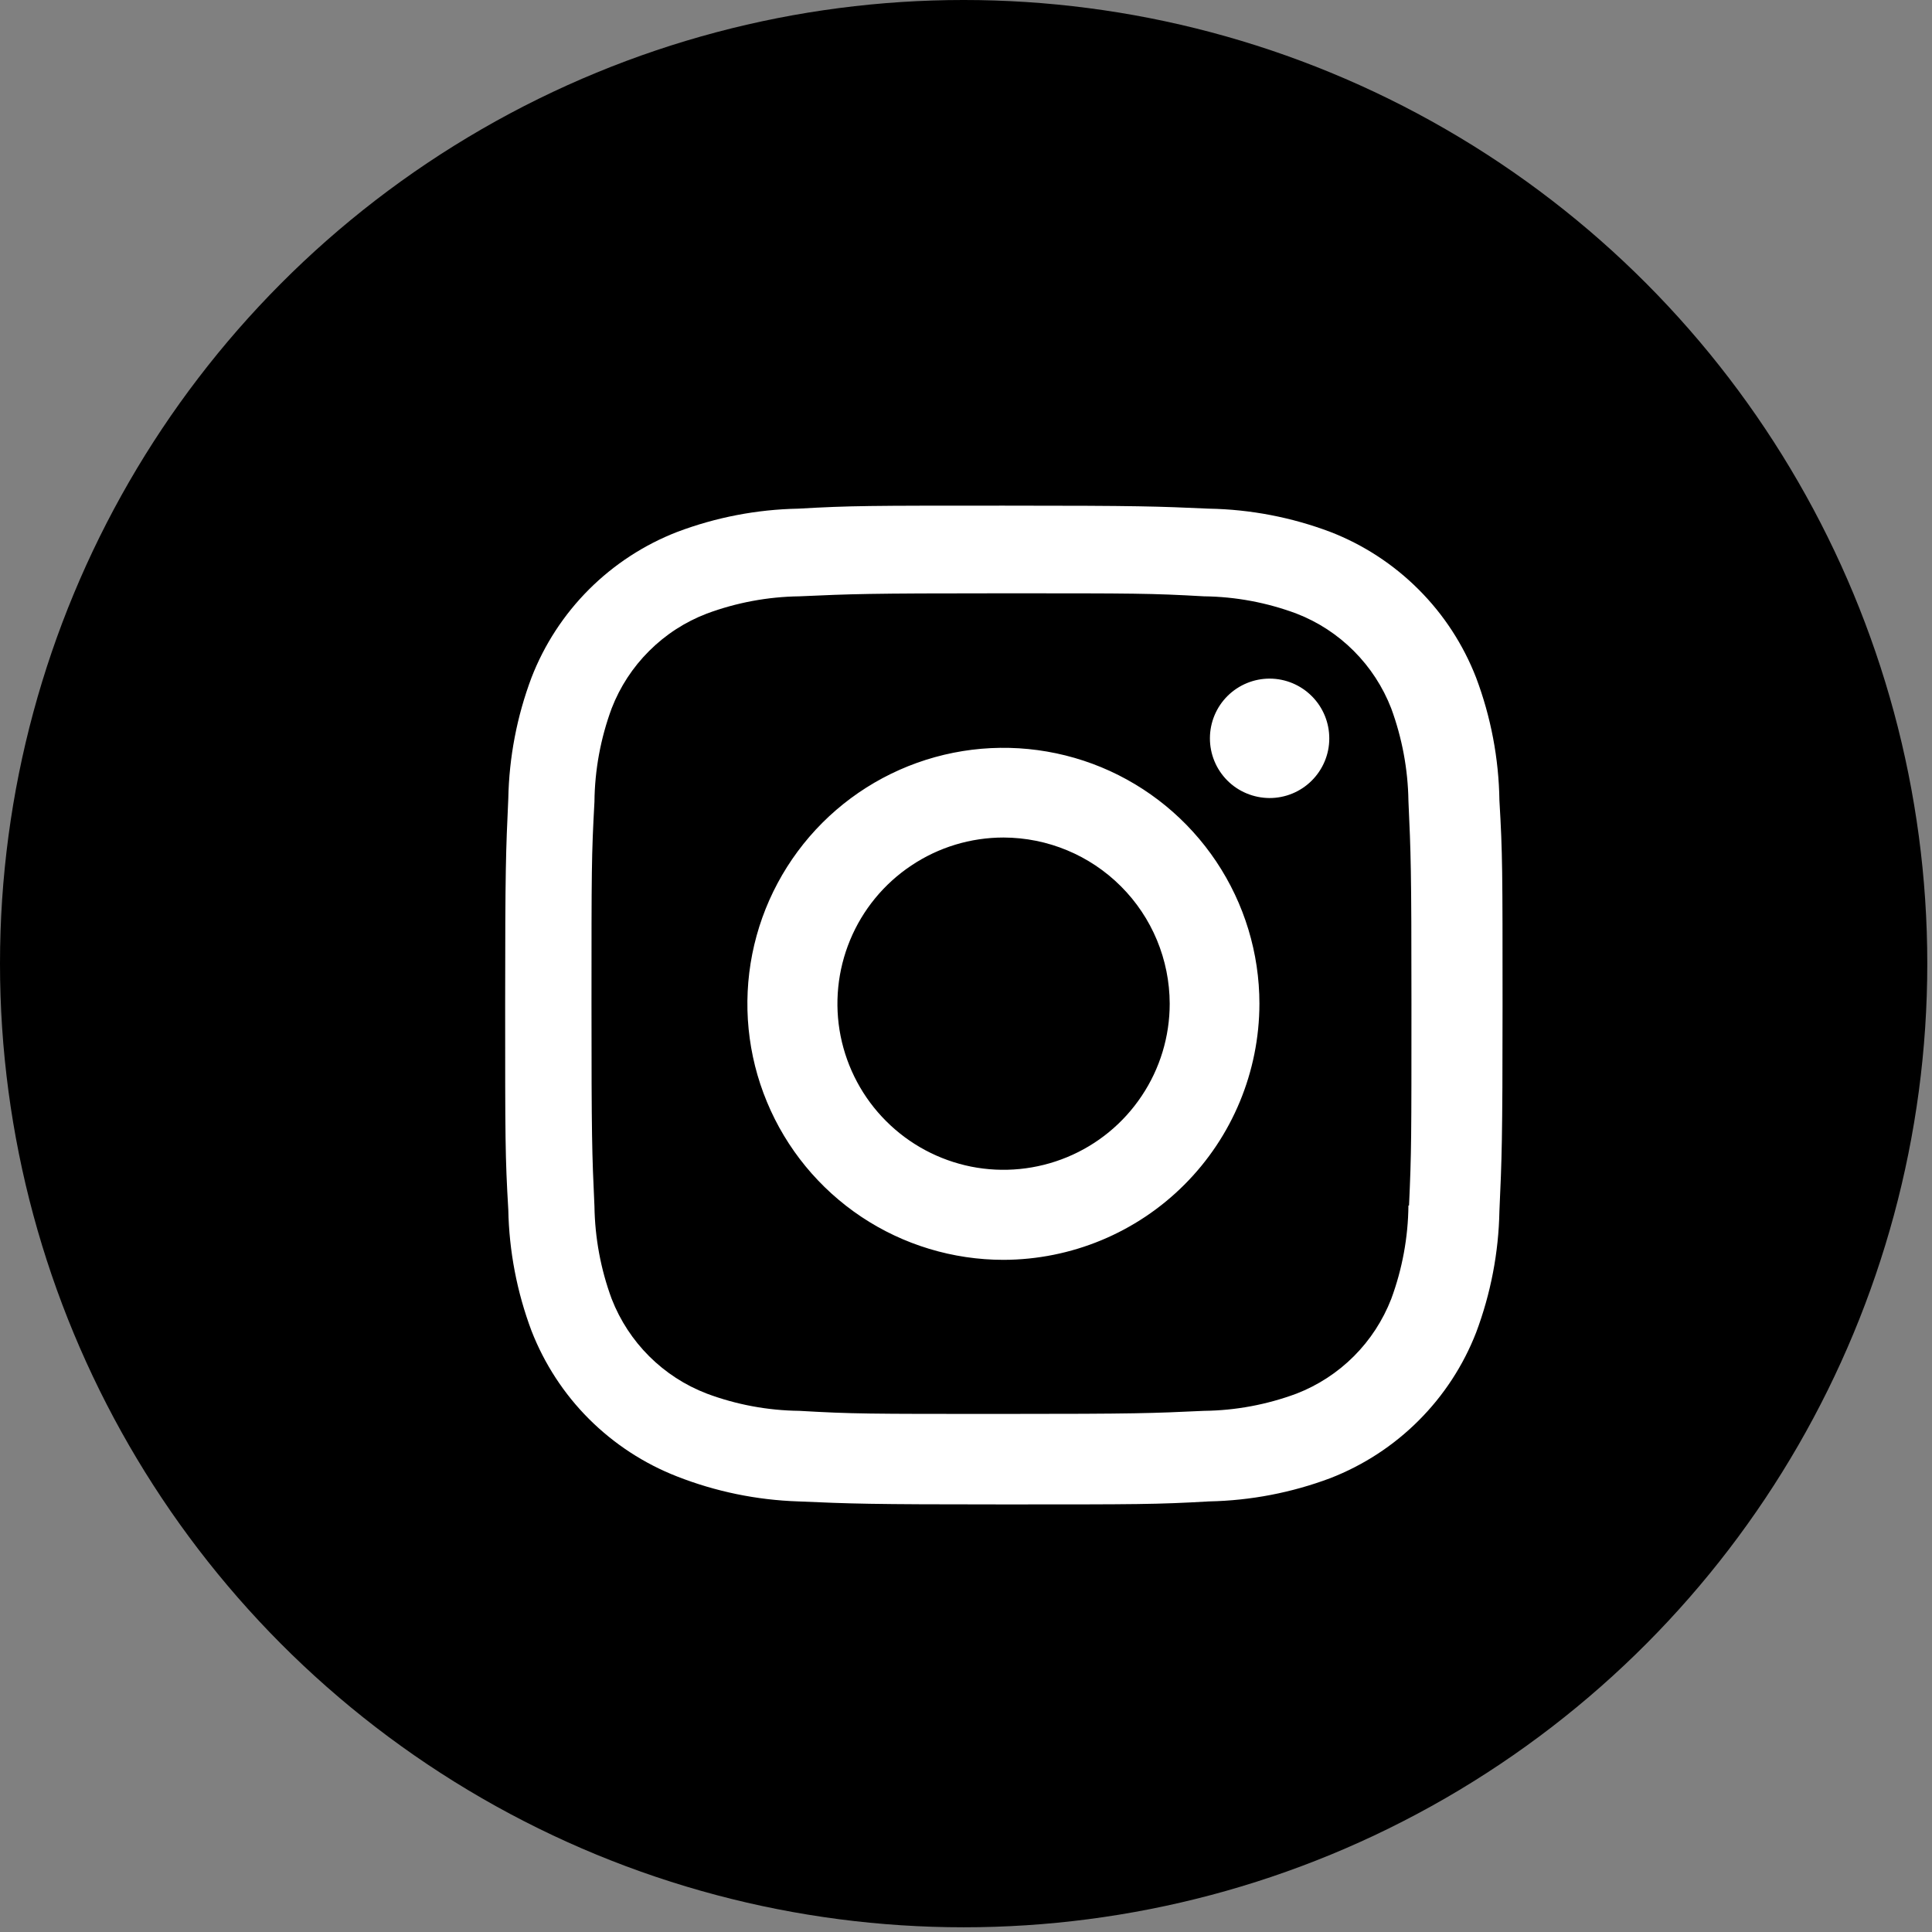
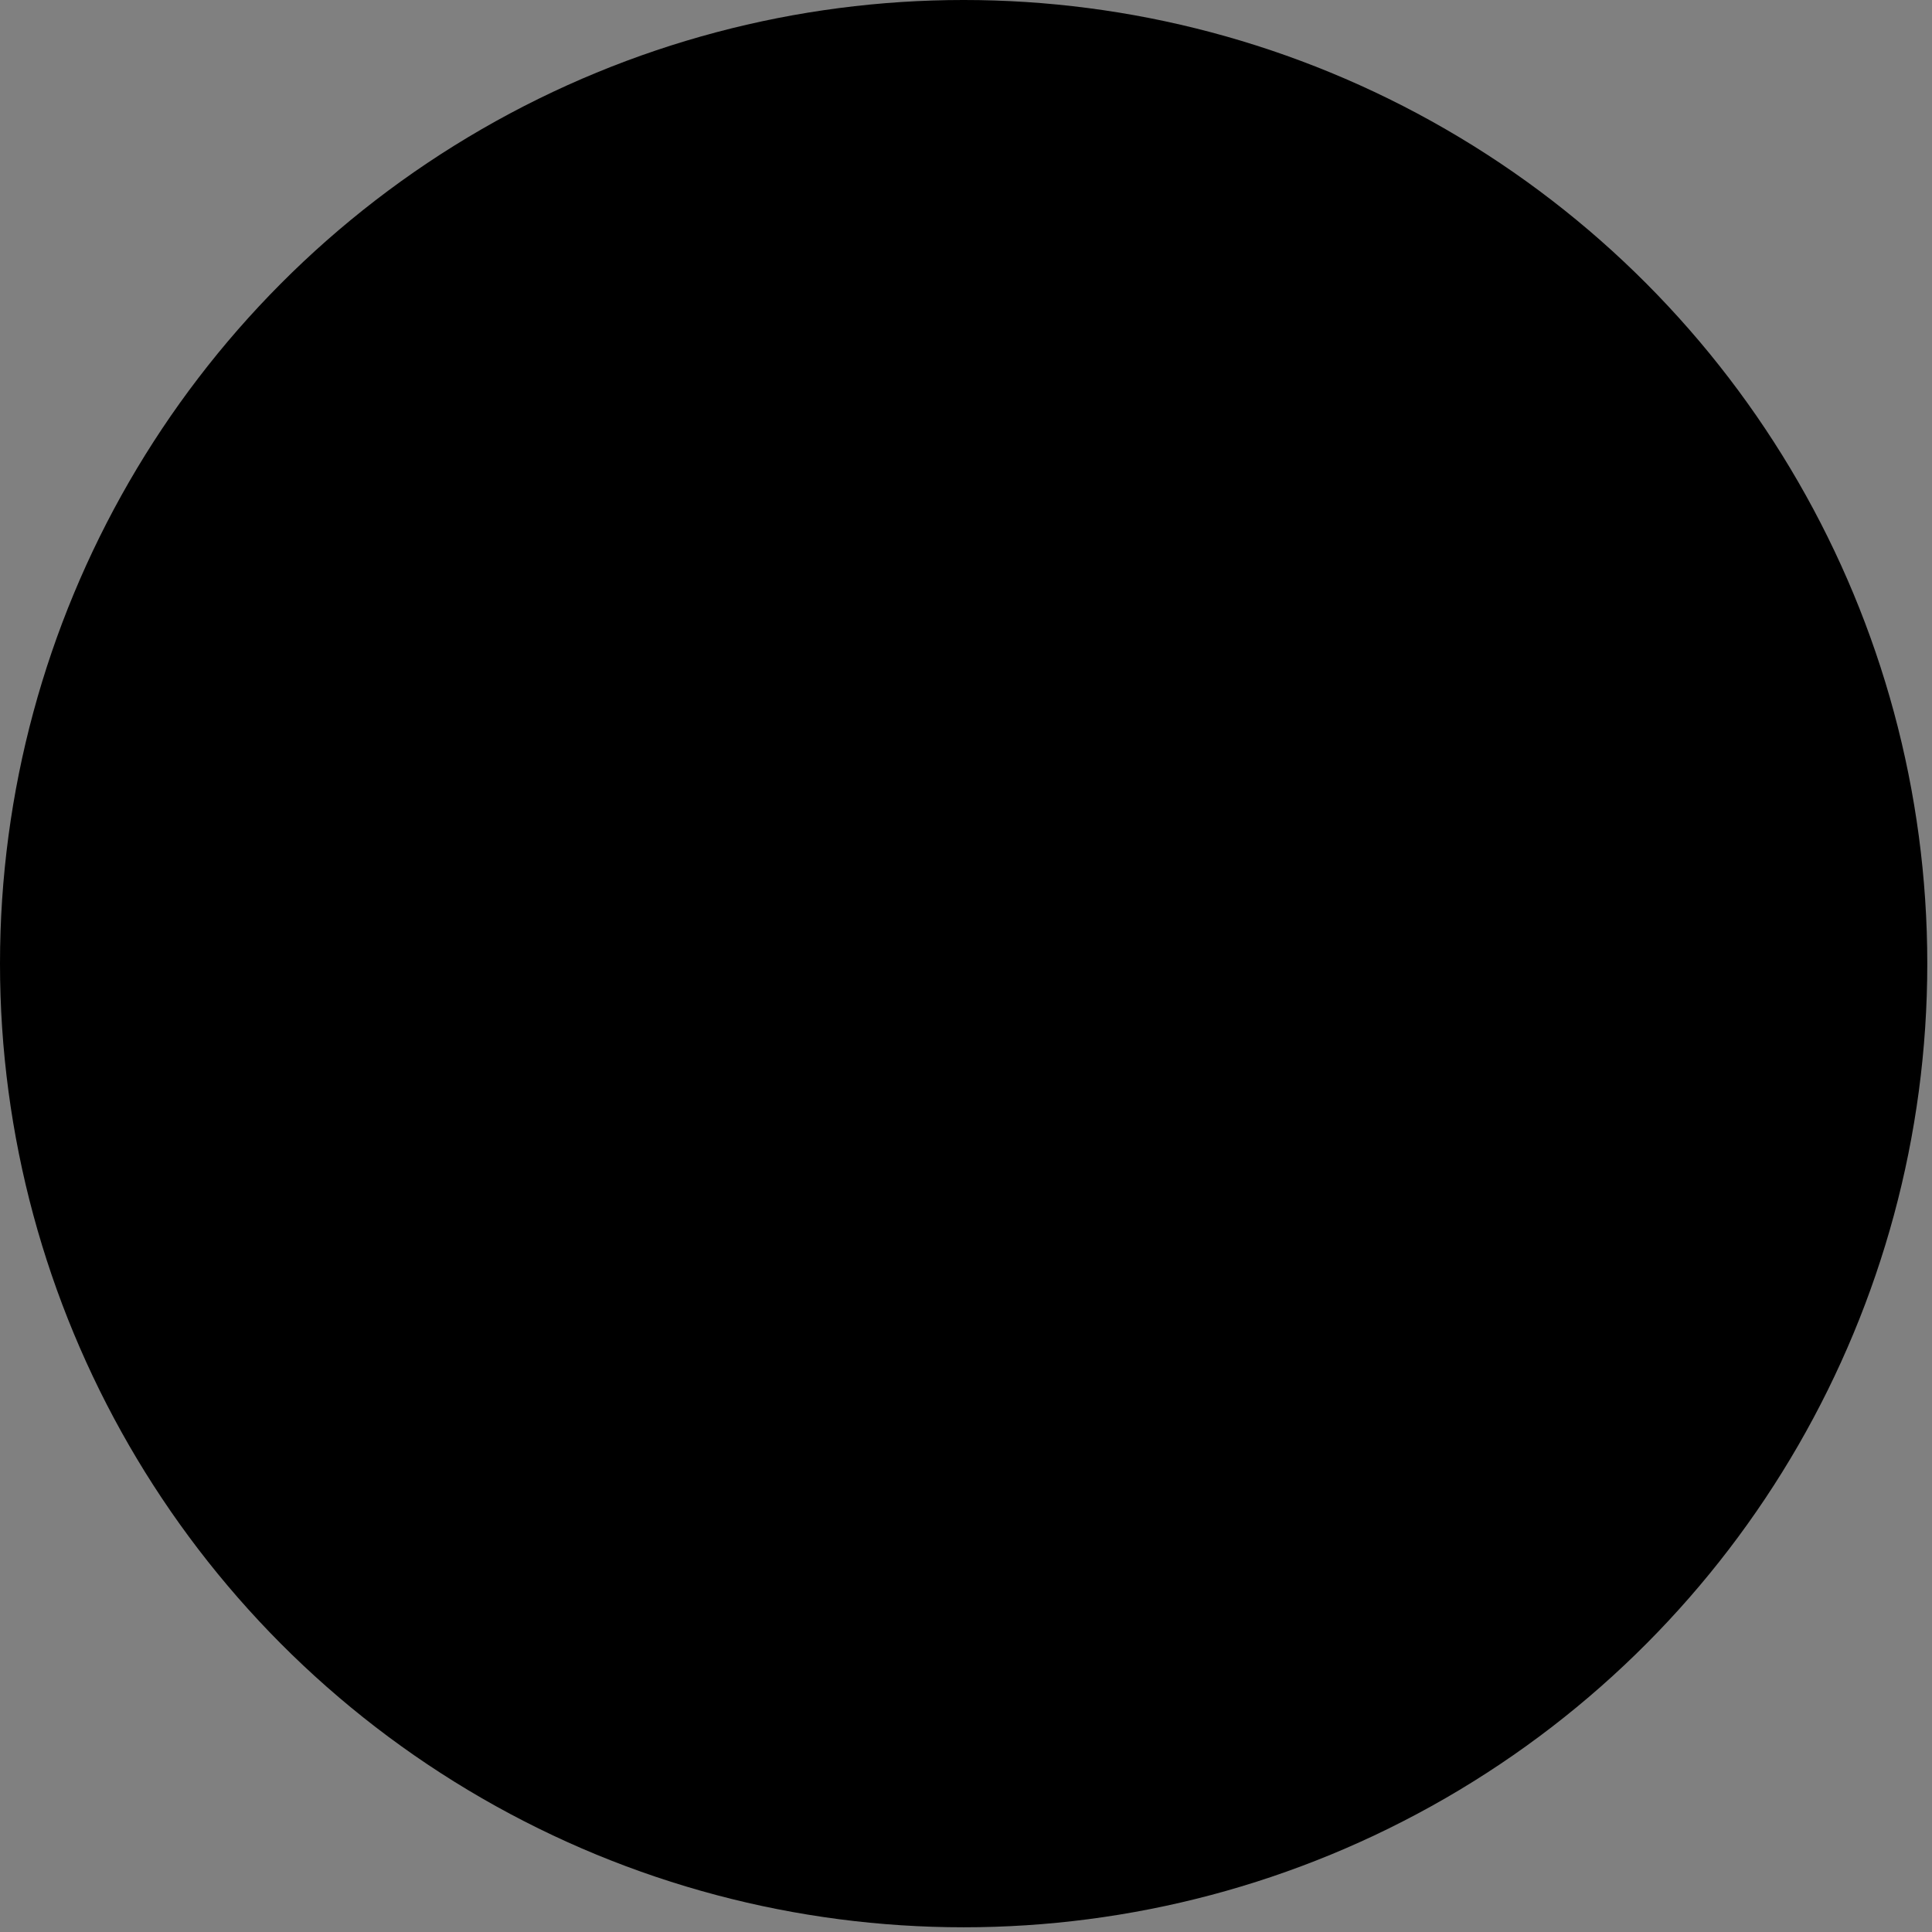
<svg xmlns="http://www.w3.org/2000/svg" width="32" height="32" viewBox="0 0 32 32" fill="none">
  <rect x="0" y="0" width="32" height="32" fill="#808080" stroke="none" />
  <circle cx="15.961" cy="15.961" r="15.961" fill="black" />
-   <path d="M16.622 24.918C14.366 24.918 14.1 24.906 13.219 24.868C12.533 24.845 11.855 24.706 11.215 24.455C10.668 24.242 10.171 23.917 9.755 23.502C9.34 23.087 9.016 22.589 8.803 22.042C8.562 21.4 8.432 20.721 8.419 20.036C8.367 19.157 8.367 18.869 8.367 16.63C8.367 14.367 8.379 14.103 8.419 13.227C8.432 12.543 8.562 11.865 8.803 11.224C9.015 10.676 9.34 10.178 9.756 9.762C10.172 9.347 10.67 9.022 11.218 8.81C11.859 8.568 12.536 8.438 13.221 8.425C14.097 8.375 14.385 8.375 16.622 8.375C18.897 8.375 19.158 8.387 20.025 8.425C20.711 8.437 21.392 8.568 22.034 8.81C22.582 9.022 23.08 9.347 23.496 9.763C23.912 10.178 24.236 10.676 24.449 11.224C24.694 11.875 24.825 12.563 24.835 13.257C24.887 14.136 24.887 14.423 24.887 16.661C24.887 18.899 24.874 19.193 24.835 20.061C24.822 20.748 24.691 21.427 24.45 22.069C24.237 22.617 23.912 23.115 23.496 23.53C23.08 23.946 22.582 24.27 22.034 24.483C21.392 24.724 20.714 24.854 20.029 24.868C19.153 24.918 18.866 24.918 16.622 24.918ZM16.591 9.827C14.348 9.827 14.115 9.838 13.239 9.877C12.716 9.884 12.197 9.981 11.707 10.163C11.349 10.3 11.024 10.51 10.753 10.781C10.481 11.051 10.269 11.376 10.131 11.733C9.948 12.228 9.851 12.752 9.846 13.28C9.797 14.169 9.797 14.402 9.797 16.63C9.797 18.831 9.805 19.098 9.846 19.982C9.854 20.505 9.95 21.023 10.131 21.513C10.412 22.235 10.984 22.806 11.708 23.083C12.198 23.266 12.716 23.362 13.239 23.368C14.127 23.419 14.36 23.419 16.591 23.419C18.841 23.419 19.074 23.408 19.943 23.368C20.466 23.362 20.984 23.265 21.474 23.083C21.83 22.945 22.154 22.734 22.424 22.464C22.694 22.194 22.904 21.871 23.043 21.515C23.226 21.02 23.323 20.495 23.328 19.967H23.338C23.378 19.09 23.378 18.856 23.378 16.615C23.378 14.375 23.368 14.139 23.328 13.263C23.32 12.741 23.223 12.223 23.043 11.733C22.905 11.377 22.694 11.053 22.424 10.783C22.154 10.512 21.831 10.301 21.474 10.163C20.984 9.98 20.466 9.883 19.943 9.877C19.056 9.827 18.824 9.827 16.591 9.827ZM16.622 20.867C15.784 20.867 14.963 20.619 14.266 20.154C13.568 19.688 13.024 19.026 12.703 18.251C12.381 17.477 12.297 16.624 12.46 15.801C12.623 14.979 13.027 14.223 13.62 13.629C14.213 13.036 14.968 12.632 15.791 12.468C16.613 12.304 17.466 12.388 18.241 12.708C19.016 13.029 19.678 13.572 20.145 14.27C20.611 14.967 20.86 15.787 20.86 16.625C20.858 17.749 20.412 18.827 19.617 19.622C18.823 20.417 17.746 20.864 16.622 20.867ZM16.622 13.872C16.078 13.872 15.546 14.033 15.094 14.336C14.641 14.638 14.288 15.068 14.08 15.571C13.872 16.073 13.817 16.627 13.923 17.16C14.03 17.694 14.292 18.185 14.677 18.569C15.061 18.954 15.552 19.216 16.085 19.323C16.619 19.429 17.172 19.374 17.675 19.166C18.178 18.958 18.608 18.605 18.91 18.152C19.213 17.7 19.374 17.168 19.374 16.624C19.372 15.894 19.082 15.195 18.566 14.68C18.05 14.164 17.352 13.874 16.622 13.872ZM21.025 13.218C20.895 13.217 20.767 13.191 20.647 13.141C20.527 13.091 20.418 13.018 20.327 12.926C20.142 12.74 20.039 12.488 20.04 12.226C20.041 11.963 20.146 11.712 20.332 11.527C20.518 11.343 20.77 11.239 21.032 11.24C21.295 11.241 21.546 11.347 21.73 11.533C21.915 11.719 22.018 11.971 22.017 12.233C22.017 12.495 21.911 12.746 21.725 12.931C21.539 13.116 21.287 13.219 21.025 13.218Z" fill="white" />
</svg>